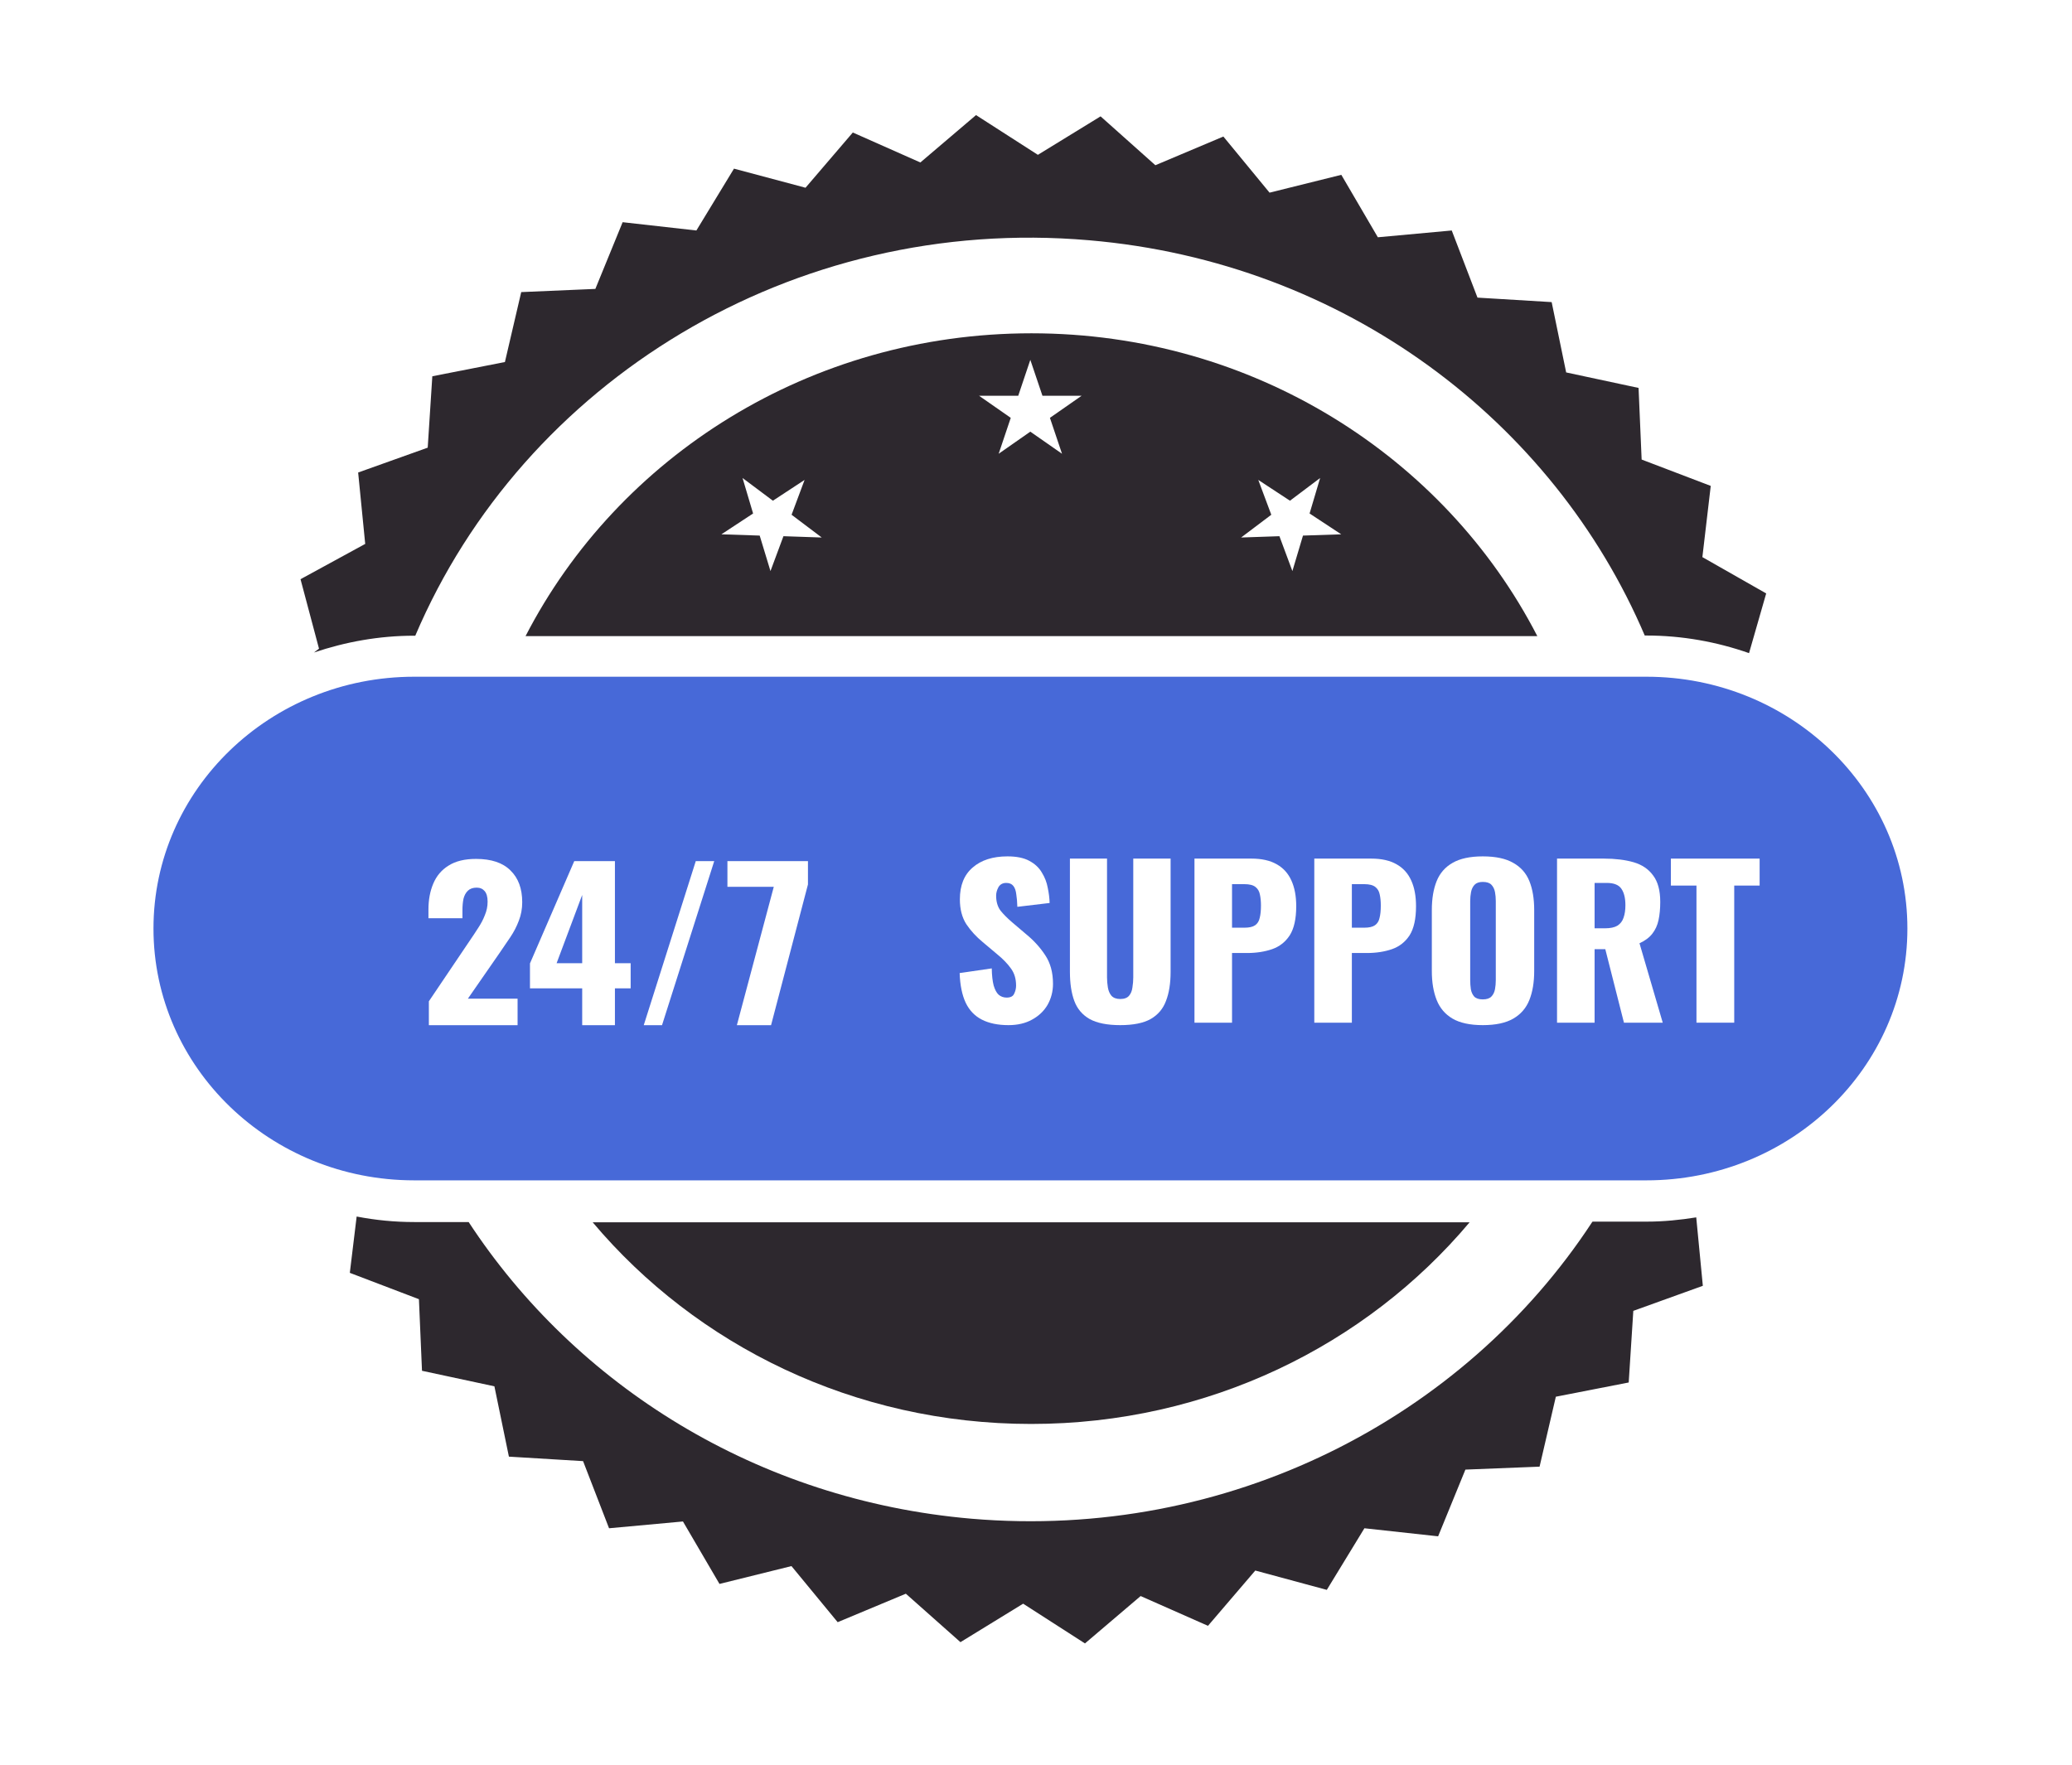
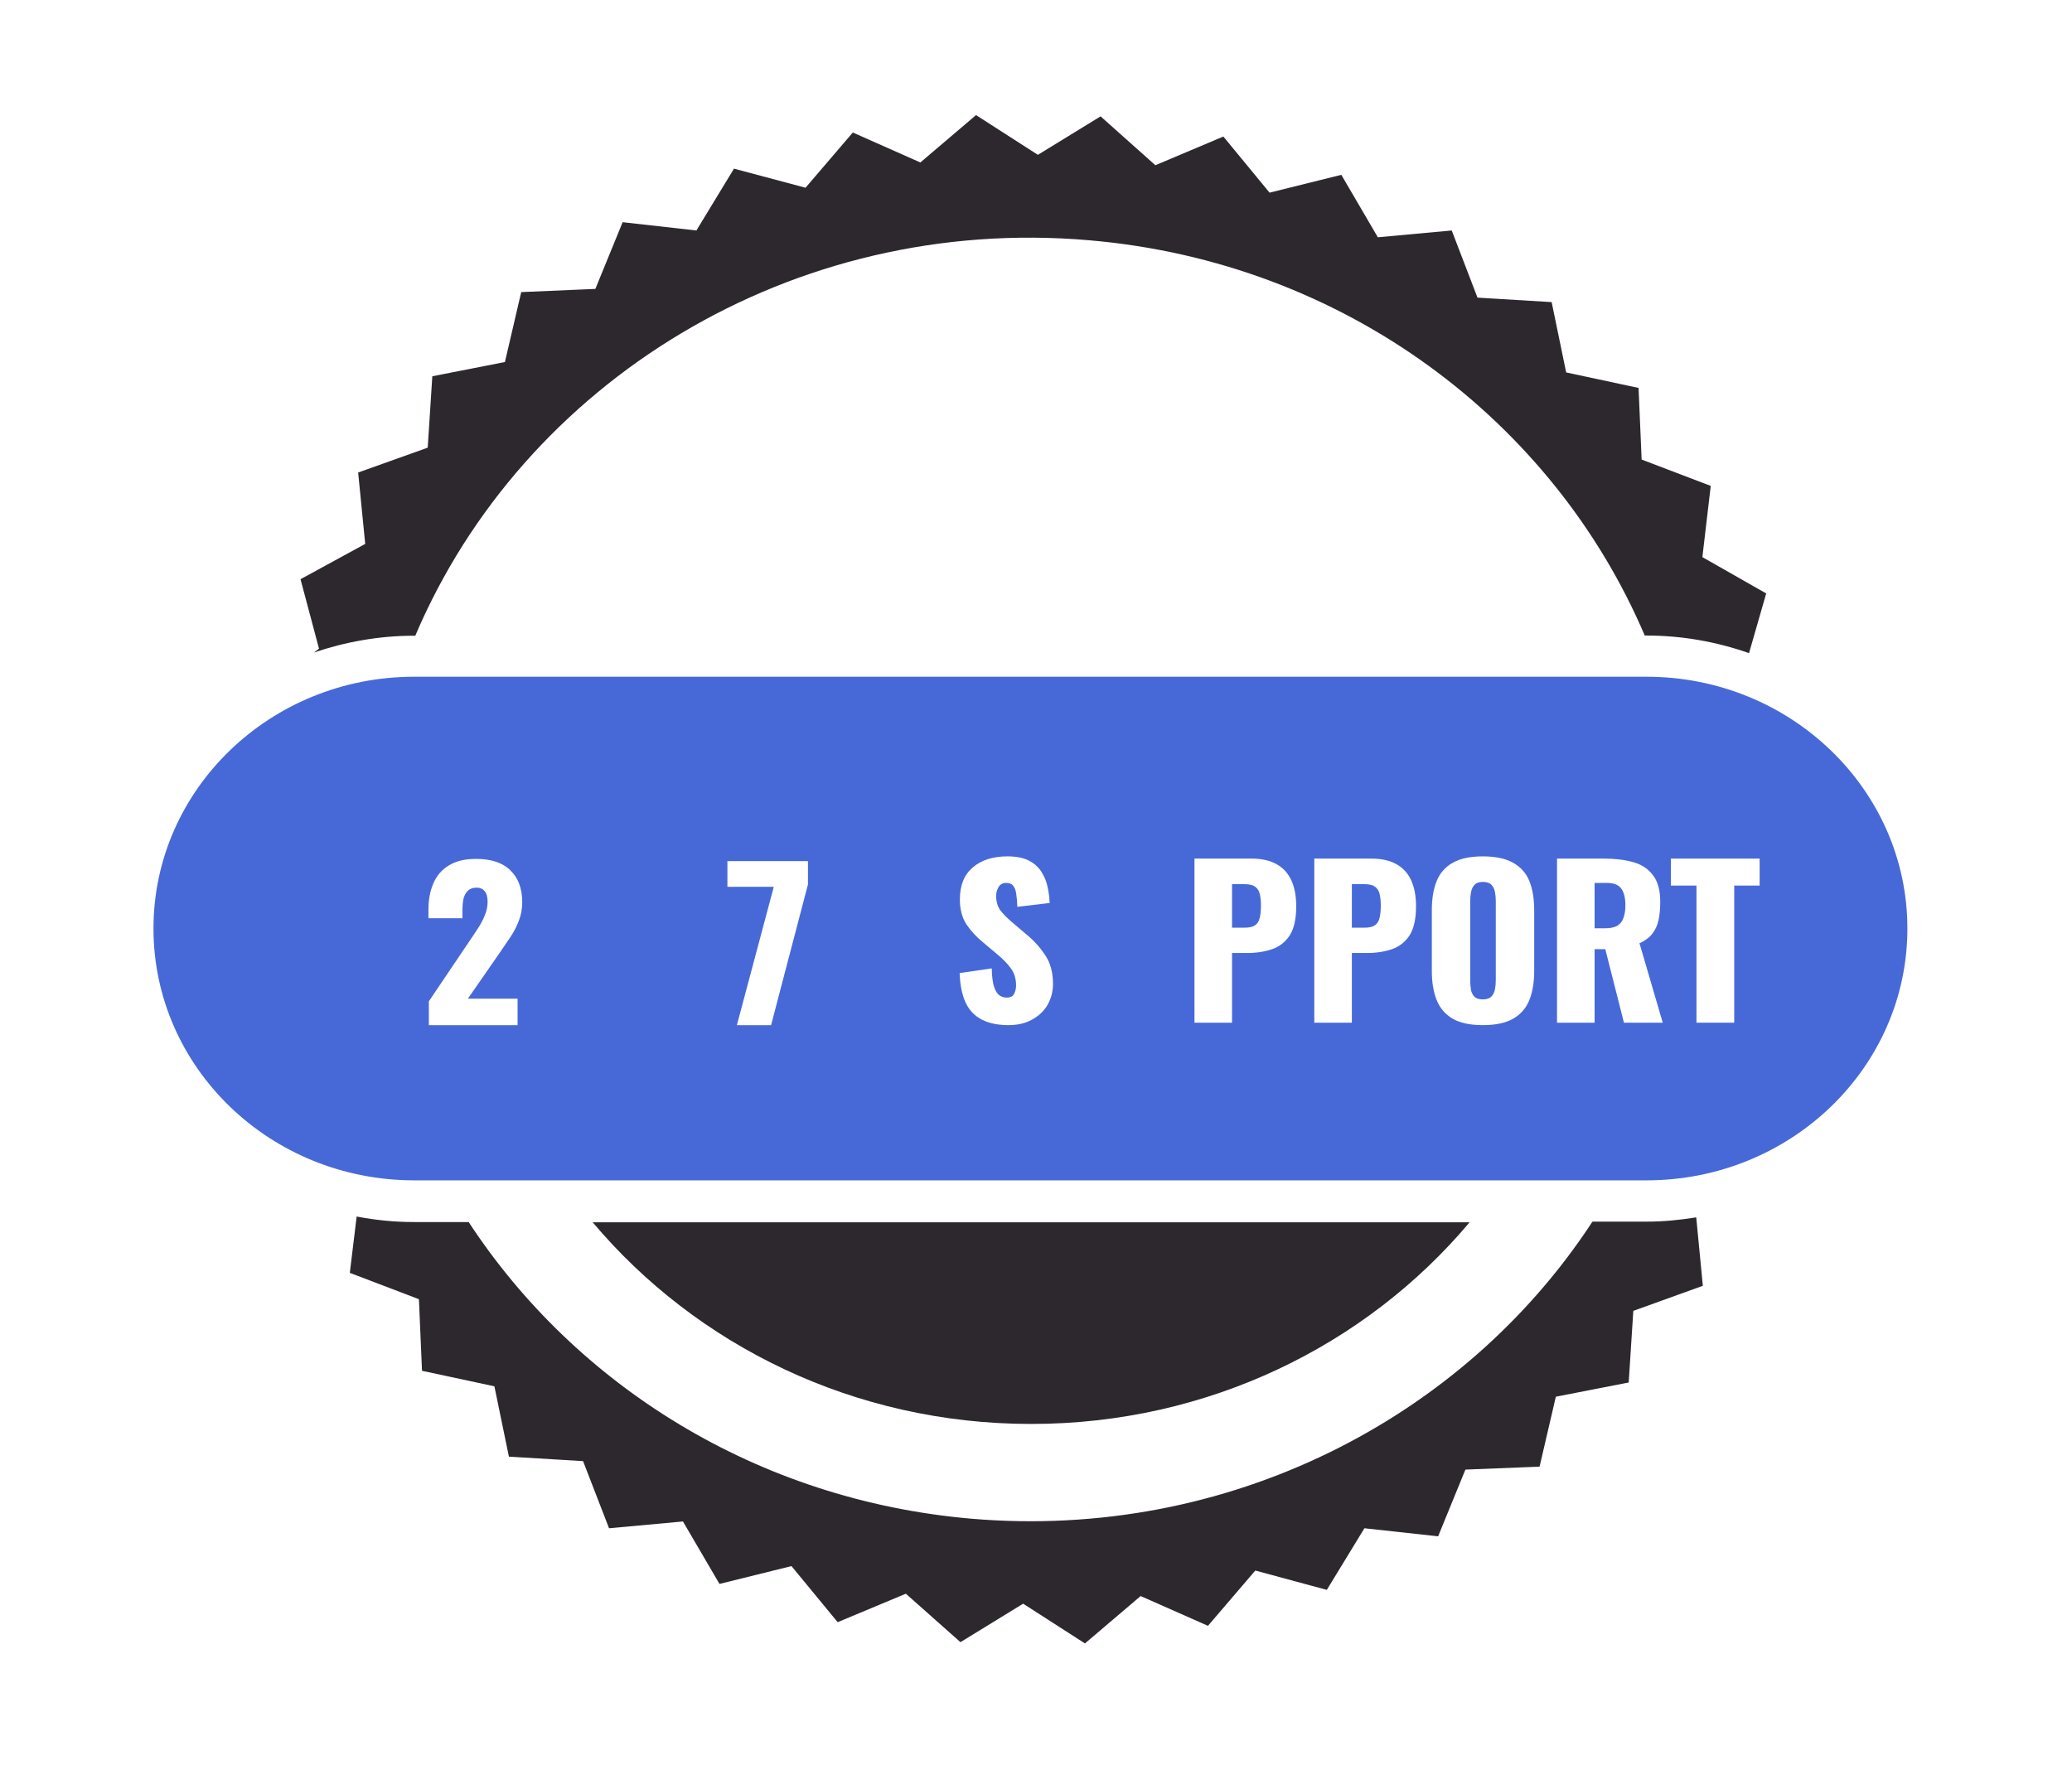
<svg xmlns="http://www.w3.org/2000/svg" width="54" height="46" viewBox="0 0 54 46" fill="none">
  <rect width="54" height="46" fill="white" />
  <path d="M49.71 24.204C49.71 27.832 46.665 30.768 42.909 30.768H10.796C7.039 30.768 4 27.826 4 24.204C4 20.575 7.045 17.64 10.796 17.64H42.909C46.665 17.64 49.71 20.581 49.71 24.204Z" fill="#4769D8" />
  <path d="M26.876 37.118C31.487 37.118 35.604 35.069 38.3 31.862H15.447C18.148 35.069 22.26 37.118 26.871 37.118H26.876Z" fill="#2D282E" />
  <path d="M41.495 31.855C38.14 36.979 32.004 40.158 25.317 39.588C19.732 39.106 15.001 36.109 12.214 31.855H10.797C10.281 31.855 9.782 31.805 9.295 31.711L9.117 33.179L10.918 33.866L10.998 35.732L12.885 36.137L13.263 37.97L15.196 38.087L15.873 39.837L17.799 39.66L18.751 41.288L20.627 40.823L21.831 42.285L23.608 41.543L25.031 42.806L26.665 41.803L28.276 42.839L29.727 41.604L31.482 42.38L32.715 40.939L34.579 41.443L35.559 39.837L37.48 40.047L38.191 38.308L40.124 38.231L40.548 36.408L42.447 36.037L42.567 34.17L44.379 33.517L44.207 31.733C43.788 31.8 43.358 31.844 42.923 31.844H41.506L41.495 31.855Z" fill="#2D282E" />
  <path d="M10.825 16.566C13.635 9.963 20.643 5.592 28.385 6.263C35.048 6.833 40.485 10.982 42.865 16.566H42.905C43.845 16.566 44.746 16.732 45.583 17.025L46.03 15.469L44.367 14.522L44.585 12.666L42.784 11.979L42.704 10.112L40.817 9.708L40.439 7.875L38.506 7.758L37.835 6.008L35.909 6.185L34.957 4.557L33.087 5.022L31.883 3.559L30.111 4.307L28.683 3.033L27.049 4.036L25.437 3L23.986 4.235L22.226 3.454L20.993 4.894L19.129 4.396L18.149 6.008L16.227 5.792L15.516 7.531L13.584 7.614L13.159 9.437L11.267 9.808L11.147 11.669L9.334 12.317L9.518 14.178L7.832 15.098L8.314 16.909L8.182 17.009C9.002 16.732 9.879 16.571 10.791 16.571H10.825V16.566Z" fill="#2D282E" />
-   <path d="M26.881 8.688C21.106 8.688 16.111 11.9 13.697 16.581H40.065C37.656 11.906 32.656 8.688 26.881 8.688ZM20.418 13.977L20.08 14.886L19.799 13.961L18.801 13.928L19.627 13.385L19.352 12.46L20.143 13.052L20.969 12.51L20.63 13.418L21.416 14.011L20.418 13.977ZM27.678 11.828L26.852 11.252L26.027 11.828L26.342 10.892L25.516 10.316H26.537L26.852 9.38L27.168 10.316H28.189L27.363 10.892L27.678 11.828ZM33.958 13.961L33.682 14.886L33.344 13.977L32.346 14.011L33.132 13.418L32.793 12.51L33.619 13.052L34.405 12.46L34.13 13.385L34.955 13.928L33.958 13.961Z" fill="#2D282E" />
  <path d="M11.177 26.724V26.101L12.238 24.527C12.318 24.411 12.392 24.298 12.462 24.189C12.534 24.08 12.593 23.969 12.636 23.856C12.684 23.744 12.708 23.626 12.708 23.503C12.708 23.38 12.682 23.288 12.631 23.228C12.58 23.168 12.511 23.138 12.423 23.138C12.325 23.138 12.248 23.165 12.194 23.218C12.139 23.27 12.101 23.341 12.079 23.429C12.061 23.517 12.052 23.615 12.052 23.724V23.936H11.166V23.709C11.166 23.455 11.208 23.23 11.292 23.033C11.376 22.832 11.509 22.675 11.691 22.563C11.873 22.447 12.112 22.389 12.407 22.389C12.804 22.389 13.103 22.489 13.303 22.689C13.508 22.887 13.61 23.163 13.61 23.518C13.61 23.691 13.58 23.851 13.522 23.999C13.467 24.147 13.393 24.291 13.298 24.432C13.207 24.569 13.108 24.714 13.003 24.865L12.194 26.032H13.489V26.724H11.177Z" fill="white" />
-   <path d="M15.173 26.724V25.763H13.812V25.113L14.966 22.447H16.026V25.108H16.436V25.763H16.026V26.724H15.173ZM14.506 25.108H15.173V23.328L14.506 25.108Z" fill="white" />
-   <path d="M16.777 26.724L18.133 22.447H18.614L17.253 26.724H16.777Z" fill="white" />
  <path d="M19.204 26.724L20.166 23.117H18.958V22.447H21.057V23.054L20.095 26.724H19.204Z" fill="white" />
  <path d="M26.284 26.722C26.007 26.722 25.776 26.674 25.59 26.579C25.404 26.484 25.264 26.338 25.169 26.141C25.074 25.94 25.021 25.681 25.01 25.365L25.847 25.243C25.85 25.426 25.867 25.574 25.896 25.687C25.929 25.799 25.972 25.88 26.027 25.93C26.085 25.979 26.154 26.004 26.235 26.004C26.337 26.004 26.402 25.97 26.431 25.903C26.464 25.836 26.481 25.766 26.481 25.692C26.481 25.516 26.437 25.368 26.349 25.248C26.262 25.125 26.144 25.002 25.994 24.879L25.611 24.557C25.444 24.419 25.302 24.265 25.185 24.092C25.072 23.916 25.016 23.7 25.016 23.443C25.016 23.08 25.127 22.804 25.349 22.614C25.571 22.42 25.874 22.323 26.257 22.323C26.493 22.323 26.683 22.362 26.825 22.439C26.971 22.517 27.08 22.619 27.153 22.746C27.23 22.869 27.281 23.001 27.306 23.142C27.335 23.279 27.352 23.411 27.355 23.538L26.514 23.638C26.51 23.511 26.501 23.402 26.486 23.311C26.475 23.216 26.45 23.143 26.41 23.094C26.369 23.041 26.308 23.015 26.224 23.015C26.133 23.015 26.065 23.052 26.021 23.126C25.981 23.2 25.961 23.274 25.961 23.348C25.961 23.506 26 23.636 26.076 23.738C26.156 23.837 26.26 23.941 26.388 24.05L26.754 24.361C26.947 24.52 27.109 24.699 27.241 24.9C27.375 25.101 27.443 25.349 27.443 25.645C27.443 25.845 27.395 26.028 27.301 26.194C27.206 26.356 27.071 26.484 26.896 26.579C26.725 26.674 26.521 26.722 26.284 26.722Z" fill="white" />
-   <path d="M29.196 26.722C28.857 26.722 28.591 26.669 28.398 26.563C28.208 26.454 28.075 26.297 27.999 26.093C27.922 25.886 27.884 25.632 27.884 25.333V22.381H28.851V25.476C28.851 25.564 28.859 25.652 28.873 25.74C28.888 25.828 28.919 25.9 28.966 25.956C29.017 26.012 29.094 26.041 29.196 26.041C29.301 26.041 29.378 26.012 29.425 25.956C29.473 25.9 29.502 25.828 29.513 25.74C29.527 25.652 29.535 25.564 29.535 25.476V22.381H30.508V25.333C30.508 25.632 30.468 25.886 30.387 26.093C30.311 26.297 30.178 26.454 29.988 26.563C29.799 26.669 29.535 26.722 29.196 26.722Z" fill="white" />
  <path d="M31.13 26.658V22.381H32.617C32.883 22.381 33.102 22.431 33.273 22.529C33.444 22.624 33.572 22.765 33.656 22.952C33.74 23.135 33.782 23.358 33.782 23.622C33.782 23.953 33.725 24.206 33.612 24.383C33.499 24.555 33.346 24.675 33.153 24.742C32.96 24.808 32.743 24.842 32.502 24.842H32.109V26.658H31.13ZM32.109 24.182H32.437C32.557 24.182 32.648 24.161 32.71 24.119C32.772 24.076 32.812 24.013 32.83 23.928C32.852 23.844 32.863 23.737 32.863 23.606C32.863 23.497 32.854 23.402 32.836 23.321C32.821 23.237 32.783 23.17 32.721 23.121C32.659 23.071 32.562 23.047 32.431 23.047H32.109V24.182Z" fill="white" />
  <path d="M34.253 26.658V22.381H35.74C36.006 22.381 36.225 22.431 36.396 22.529C36.567 22.624 36.695 22.765 36.779 22.952C36.863 23.135 36.904 23.358 36.904 23.622C36.904 23.953 36.848 24.206 36.735 24.383C36.622 24.555 36.469 24.675 36.276 24.742C36.083 24.808 35.866 24.842 35.625 24.842H35.232V26.658H34.253ZM35.232 24.182H35.56C35.68 24.182 35.771 24.161 35.833 24.119C35.895 24.076 35.935 24.013 35.953 23.928C35.975 23.844 35.986 23.737 35.986 23.606C35.986 23.497 35.977 23.402 35.959 23.321C35.944 23.237 35.906 23.17 35.844 23.121C35.782 23.071 35.685 23.047 35.554 23.047H35.232V24.182Z" fill="white" />
  <path d="M38.644 26.722C38.313 26.722 38.05 26.665 37.857 26.553C37.664 26.44 37.526 26.278 37.442 26.067C37.358 25.856 37.316 25.604 37.316 25.312V23.723C37.316 23.427 37.358 23.175 37.442 22.967C37.526 22.76 37.664 22.601 37.857 22.492C38.05 22.38 38.313 22.323 38.644 22.323C38.98 22.323 39.244 22.38 39.437 22.492C39.634 22.601 39.774 22.76 39.858 22.967C39.942 23.175 39.984 23.427 39.984 23.723V25.312C39.984 25.604 39.942 25.856 39.858 26.067C39.774 26.278 39.634 26.44 39.437 26.553C39.244 26.665 38.98 26.722 38.644 26.722ZM38.644 26.051C38.746 26.051 38.821 26.026 38.868 25.977C38.916 25.928 38.947 25.864 38.962 25.787C38.976 25.71 38.983 25.631 38.983 25.549V23.49C38.983 23.406 38.976 23.326 38.962 23.253C38.947 23.175 38.916 23.112 38.868 23.062C38.821 23.013 38.746 22.989 38.644 22.989C38.55 22.989 38.479 23.013 38.431 23.062C38.384 23.112 38.353 23.175 38.338 23.253C38.324 23.326 38.316 23.406 38.316 23.49V25.549C38.316 25.631 38.322 25.71 38.333 25.787C38.347 25.864 38.377 25.928 38.42 25.977C38.468 26.026 38.542 26.051 38.644 26.051Z" fill="white" />
  <path d="M40.579 26.658V22.381H41.798C42.097 22.381 42.356 22.413 42.575 22.476C42.793 22.54 42.963 22.654 43.083 22.82C43.207 22.982 43.269 23.212 43.269 23.511C43.269 23.687 43.254 23.844 43.225 23.981C43.196 24.119 43.141 24.238 43.061 24.34C42.984 24.439 42.873 24.522 42.728 24.588L43.334 26.658H42.323L41.837 24.742H41.558V26.658H40.579ZM41.558 24.198H41.831C41.969 24.198 42.077 24.175 42.154 24.129C42.23 24.08 42.283 24.011 42.312 23.923C42.345 23.832 42.361 23.723 42.361 23.596C42.361 23.413 42.327 23.27 42.257 23.168C42.188 23.066 42.061 23.015 41.875 23.015H41.558V24.198Z" fill="white" />
  <path d="M44.213 26.658V23.084H43.546V22.381H45.859V23.084H45.197V26.658H44.213Z" fill="white" />
</svg>